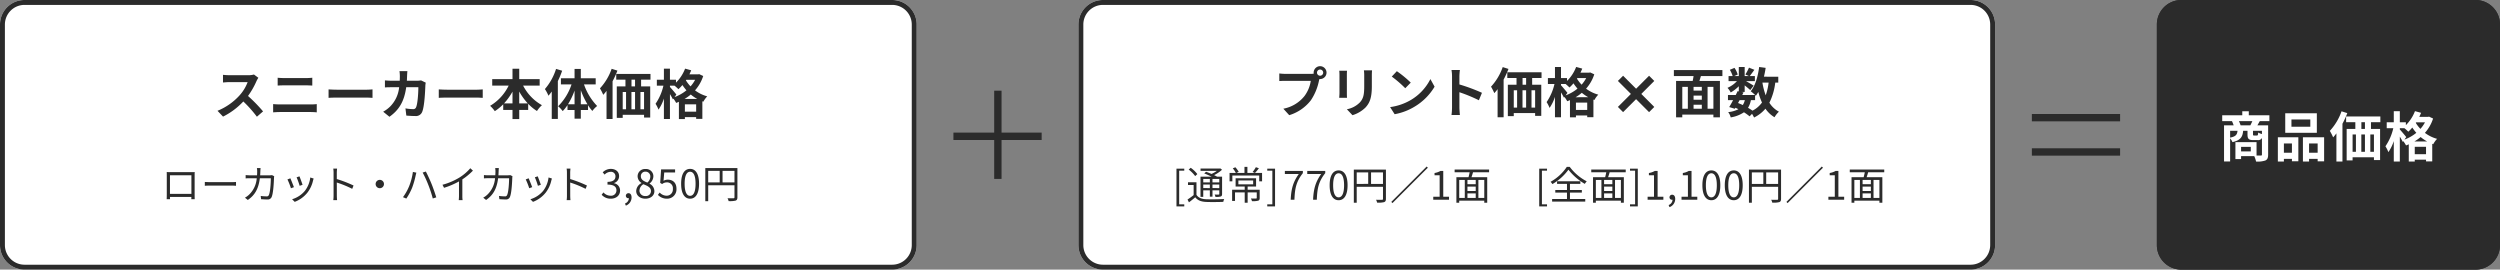
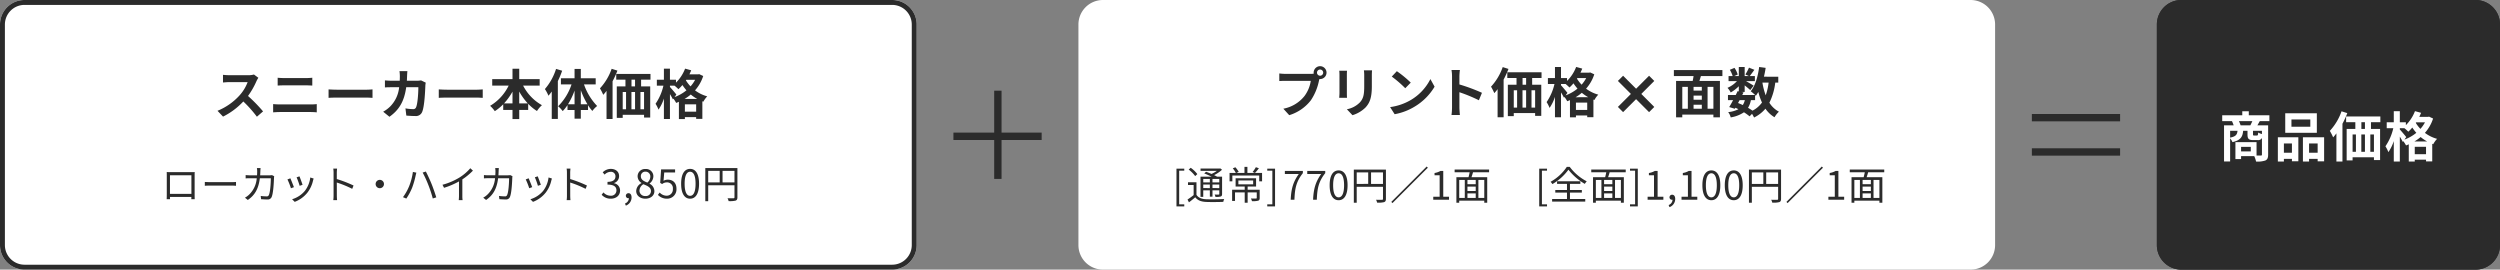
<svg xmlns="http://www.w3.org/2000/svg" width="1020" height="110" viewBox="0 0 1020 110">
  <rect x="0" y="0" width="1020" height="110" fill="#808080" stroke="none" />
  <g id="price_detail_pc" transform="translate(-570 -2154)">
    <path id="パス_300" data-name="パス 300" d="M10,0H364a10,10,0,0,1,10,10v90a10,10,0,0,1-10,10H10A10,10,0,0,1,0,100V10A10,10,0,0,1,10,0Z" transform="translate(570 2154)" fill="#fff" />
    <path id="長方形_12376_-_アウトライン" data-name="長方形 12376 - アウトライン" d="M10,2a8.009,8.009,0,0,0-8,8v90a8.009,8.009,0,0,0,8,8H364a8.009,8.009,0,0,0,8-8V10a8.009,8.009,0,0,0-8-8H10m0-2H364a10,10,0,0,1,10,10v90a10,10,0,0,1-10,10H10A10,10,0,0,1,0,100V10A10,10,0,0,1,10,0Z" transform="translate(570 2154)" fill="#2b2b2b" />
    <path id="パス_301" data-name="パス 301" d="M10,0H364a10,10,0,0,1,10,10v90a10,10,0,0,1-10,10H10A10,10,0,0,1,0,100V10A10,10,0,0,1,10,0Z" transform="translate(1010 2154)" fill="#fff" />
-     <path id="長方形_12382_-_アウトライン" data-name="長方形 12382 - アウトライン" d="M10,2a8.009,8.009,0,0,0-8,8v90a8.009,8.009,0,0,0,8,8H364a8.009,8.009,0,0,0,8-8V10a8.009,8.009,0,0,0-8-8H10m0-2H364a10,10,0,0,1,10,10v90a10,10,0,0,1-10,10H10A10,10,0,0,1,0,100V10A10,10,0,0,1,10,0Z" transform="translate(1010 2154)" fill="#2b2b2b" />
    <path id="パス_302" data-name="パス 302" d="M10,0H130a10,10,0,0,1,10,10v90a10,10,0,0,1-10,10H10A10,10,0,0,1,0,100V10A10,10,0,0,1,10,0Z" transform="translate(1450 2154)" fill="#2b2b2b" />
    <path id="長方形_12377_-_アウトライン" data-name="長方形 12377 - アウトライン" d="M10,2a8.009,8.009,0,0,0-8,8v90a8.009,8.009,0,0,0,8,8H130a8.009,8.009,0,0,0,8-8V10a8.009,8.009,0,0,0-8-8H10m0-2H130a10,10,0,0,1,10,10v90a10,10,0,0,1-10,10H10A10,10,0,0,1,0,100V10A10,10,0,0,1,10,0Z" transform="translate(1450 2154)" fill="#2b2b2b" />
    <path id="パス_299" data-name="パス 299" d="M-35.838-12.87a10.5,10.5,0,0,0-.7-1.716h5.5c-.242.572-.55,1.188-.814,1.716Zm8.712,3.564a6.4,6.4,0,0,1-1.54-.616c-.066,1.056-.154,1.21-.528,1.21h-1.144c-.374,0-.44-.066-.44-.528v-1.386h3.652Zm-12.98-1.32h3.014c-.154,1.518-.66,2.31-3.014,2.772Zm8.426,8.4h-3.96V-4.07h3.96Zm7.59-12.364v-2.376h-8.4v-1.65h-2.662v1.65H-43.34v2.376h3.982a14.663,14.663,0,0,1,.682,1.716h-3.916V1.87h2.486V-7.546a5.3,5.3,0,0,1,.946,1.54c3.344-.77,4.158-2.178,4.356-4.62h1.782v1.408c0,1.782.4,2.376,2.354,2.376h1.782a1.693,1.693,0,0,0,1.76-.88V-.968c0,.33-.11.44-.484.44-.264,0-.946,0-1.716-.022V-6.006H-37.95V.9h2.31V-.308h5.368a10.574,10.574,0,0,1,.748,2.222,9.8,9.8,0,0,0,3.806-.44C-24.86,1.056-24.6.352-24.6-.946V-12.87h-4.378c.286-.484.616-1.078.968-1.716Zm16.7,2.288h-7.7v-2.97h7.7Zm2.662-5.478H-17.622v7.964H-4.73Zm-10.164,12.3v3.784h-3.278V-5.478Zm-5.742,7.392h2.464V.814h3.278V1.8h2.618v-9.79h-8.36ZM-7.9-1.694V-5.478h3.5v3.784Zm-2.508-6.292v9.9H-7.9V.814h3.5V1.826h2.64V-7.986ZM5.346-18.59A22.839,22.839,0,0,1,.572-10.6a19.913,19.913,0,0,1,1.342,2.64A17.072,17.072,0,0,0,3.256-9.592V1.892H5.72v-15.4A38.184,38.184,0,0,0,7.7-17.842ZM14.894-11.4H13.442v-2.75h1.452Zm3.674,9.328H17.094V-9.13h1.474ZM9.856-9.13H11.22v7.062H9.856Zm5.038,0v7.062H13.42V-9.13Zm6.292-5.016v-2.332H7.216v2.332h3.762v2.75H7.436V1.43h2.42V.176h8.712V1.3h2.508V-11.4H17.358v-2.75Zm13.9,7.854a17.042,17.042,0,0,0,2.53-1.8,16.4,16.4,0,0,0,2.64,1.8ZM35.222-1.1V-4.092h4.6V-1.1ZM31.746-8.074c-.374-.506-2.024-2.464-2.618-3.1V-11.7H31a18.719,18.719,0,0,1,1.584,1.43,15.02,15.02,0,0,0,1.628-1.694,20.8,20.8,0,0,0,1.65,2.156A16.9,16.9,0,0,1,31-7.04ZM39.4-14.1a13.333,13.333,0,0,1-1.87,2.684,13.652,13.652,0,0,1-1.892-2.464l.154-.22Zm1.65-2.31-.44.088H37.07q.4-.825.726-1.65l-2.486-.682a16.186,16.186,0,0,1-3.718,5.72v-1.188H29.128v-4.51H26.664v4.51H23.782v2.42h2.684a21.442,21.442,0,0,1-3.212,7.392,13.41,13.41,0,0,1,1.21,2.376,17.581,17.581,0,0,0,2.2-4.51V1.892h2.464V-8.25a24.021,24.021,0,0,1,1.21,2.134l.2-.286a10.5,10.5,0,0,1,1.122,1.738,12.069,12.069,0,0,0,1.122-.462v7.04h2.442v-.77h4.6v.7h2.53V-5.324l.4.154A10.212,10.212,0,0,1,44.33-7.348,14.591,14.591,0,0,1,39.358-9.79,16.3,16.3,0,0,0,42.7-15.642Z" transform="translate(1520 2218)" fill="#fff" />
    <g id="グループ_2196" data-name="グループ 2196" transform="translate(1077 -7)">
      <g id="グループ_2193" data-name="グループ 2193" transform="translate(-18 37.48)">
        <g id="グループ_2286" data-name="グループ 2286" transform="translate(-5)">
          <path id="パス_297" data-name="パス 297" d="M3.168,0h1.52c.176-4.592.688-7.328,3.44-10.848v-.9H.784v1.264h5.68C4.176-7.28,3.36-4.448,3.168,0ZM12.3,0h1.52c.176-4.592.688-7.328,3.44-10.848v-.9H9.92v1.264H15.6C13.312-7.28,12.5-4.448,12.3,0ZM22.72.208c2.224,0,3.648-2.032,3.648-6.112,0-4.064-1.424-6.048-3.648-6.048-2.24,0-3.664,1.968-3.664,6.048S20.48.208,22.72.208Zm0-1.168c-1.344,0-2.24-1.488-2.24-4.944,0-3.424.9-4.88,2.24-4.88,1.328,0,2.224,1.456,2.224,4.88C24.944-2.448,24.048-.96,22.72-.96ZM35.952-6.448v-4.688h4.864v4.688ZM30.1-11.136h4.688v4.688H30.1Zm11.92-1.152h-13.1V1.232H30.1v-6.5h10.72v4.9c0,.3-.112.4-.4.4-.3.016-1.344.032-2.432-.016A5.116,5.116,0,0,1,38.432,1.2,10.075,10.075,0,0,0,41.28.992c.544-.208.736-.592.736-1.36ZM58.64-13.536,44.208.9l.48.48L59.12-13.056ZM61.328,0H67.76V-1.216H65.408V-11.744h-1.12a7.065,7.065,0,0,1-2.432.848v.928h2.08v8.752H61.328ZM82.144-.72h-2.4V-8.08h2.4ZM71.92-8.08h2.272V-.72H71.92Zm6.736,1.76H75.28V-8.08h3.376ZM75.28-2.576h3.376V-.72H75.28Zm3.376-.976H75.28V-5.344h3.376Zm5.456-7.632V-12.32H70.048v1.136h6.128c-.128.656-.288,1.392-.464,2H70.768V1.232H71.92V.384H82.144v.848h1.2V-9.184H76.928c.208-.608.432-1.328.624-2Z" transform="translate(39.44 2205)" fill="#2b2b2b" />
          <path id="パス_298" data-name="パス 298" d="M1.68,2.72H4.864V1.888H2.784V-11.84h2.08v-.816H1.68ZM15.3-8.48v1.408H12.608V-8.48Zm3.856,1.408H16.368V-8.48h2.784ZM16.368-4.736V-6.192h2.784v1.456Zm-3.76,0V-6.192H15.3v1.456Zm0,.912H15.3v2.592h1.072V-3.824h2.784v1.456c0,.208-.064.272-.272.272-.192,0-.88.016-1.632-.016a3.718,3.718,0,0,1,.336.976,7.041,7.041,0,0,0,2.16-.176c.416-.176.544-.464.544-1.04v-7.04H18.272c-.352-.192-.768-.416-1.232-.64a14.146,14.146,0,0,0,3.232-2.192l-.736-.56-.224.064H11.5v.944h6.672a12.238,12.238,0,0,1-2.192,1.264c-.752-.32-1.536-.64-2.224-.88l-.752.672c.96.352,2.1.864,3.04,1.328h-4.56v8.224h1.12Zm-2.416-6.624a11.994,11.994,0,0,0-2.7-2.576l-.832.736A12.243,12.243,0,0,1,9.312-9.632ZM9.84-7.12H6.384V-6h2.3v4.112A27.671,27.671,0,0,1,6.192-.08l.576,1.152C7.68.4,8.528-.288,9.344-.992,10.32.272,11.76.832,13.856.912c1.76.08,5.152.048,6.928-.032a5.884,5.884,0,0,1,.368-1.168c-1.9.128-5.552.176-7.3.1C11.984-.256,10.608-.784,9.84-1.984Zm17.1-.72h6.032v1.568H26.944Zm8.688,3.776H30.72V-5.376h3.44v-3.36H25.808v3.36H29.52v1.312H24.384V.512h1.184V-2.976H29.52V1.232h1.2V-2.976h3.712v2.24c0,.192-.08.24-.32.256S33.024-.464,32.064-.5A4.759,4.759,0,0,1,32.48.592,8.326,8.326,0,0,0,35.008.4c.5-.176.624-.5.624-1.12Zm-1.552-9.2a12.746,12.746,0,0,1-1.328,1.952l.96.4a22.023,22.023,0,0,0,1.6-1.92Zm2.528,2.352H30.624v-2.48h-1.2v2.48H26.08l.992-.448a9.482,9.482,0,0,0-1.36-1.872l-1.056.432A9.828,9.828,0,0,1,25.9-10.912h-2.56V-7.5H24.48V-9.872H35.44V-7.5h1.168ZM38.72,2.72H41.9V-12.656H38.72v.816H40.8V1.888H38.72Z" transform="translate(-5.68 2205)" fill="#2b2b2b" />
        </g>
        <g id="グループ_2285" data-name="グループ 2285">
          <path id="パス_295" data-name="パス 295" d="M1.408,0H7.84V-1.216H5.488V-11.744H4.368a7.065,7.065,0,0,1-2.432.848v.928h2.08v8.752H1.408Zm8.928,3.04A3.56,3.56,0,0,0,12.672-.3c0-1.072-.464-1.728-1.232-1.728a1.04,1.04,0,0,0-1.1,1.024A1,1,0,0,0,11.408.016.656.656,0,0,0,11.584,0a2.4,2.4,0,0,1-1.6,2.176ZM15.248,0H21.68V-1.216H19.328V-11.744h-1.12a7.065,7.065,0,0,1-2.432.848v.928h2.08v8.752H15.248ZM27.424.208c2.224,0,3.648-2.032,3.648-6.112,0-4.064-1.424-6.048-3.648-6.048-2.24,0-3.664,1.968-3.664,6.048S25.184.208,27.424.208Zm0-1.168c-1.344,0-2.24-1.488-2.24-4.944,0-3.424.9-4.88,2.24-4.88,1.328,0,2.224,1.456,2.224,4.88C29.648-2.448,28.752-.96,27.424-.96ZM36.56.208c2.224,0,3.648-2.032,3.648-6.112,0-4.064-1.424-6.048-3.648-6.048-2.24,0-3.664,1.968-3.664,6.048S34.32.208,36.56.208Zm0-1.168c-1.344,0-2.24-1.488-2.24-4.944,0-3.424.9-4.88,2.24-4.88,1.328,0,2.224,1.456,2.224,4.88C38.784-2.448,37.888-.96,36.56-.96ZM49.792-6.448v-4.688h4.864v4.688Zm-5.856-4.688h4.688v4.688H43.936Zm11.92-1.152h-13.1V1.232h1.184v-6.5h10.72v4.9c0,.3-.112.4-.4.4-.3.016-1.344.032-2.432-.016A5.117,5.117,0,0,1,52.272,1.2,10.075,10.075,0,0,0,55.12.992c.544-.208.736-.592.736-1.36ZM72.48-13.536,58.048.9l.48.48L72.96-13.056ZM75.168,0H81.6V-1.216H79.248V-11.744h-1.12A7.065,7.065,0,0,1,75.7-10.9v.928h2.08v8.752H75.168ZM95.984-.72h-2.4V-8.08h2.4ZM85.76-8.08h2.272V-.72H85.76ZM92.5-6.32H89.12V-8.08H92.5ZM89.12-2.576H92.5V-.72H89.12ZM92.5-3.552H89.12V-5.344H92.5Zm5.456-7.632V-12.32H83.888v1.136h6.128c-.128.656-.288,1.392-.464,2H84.608V1.232H85.76V.384H95.984v.848h1.2V-9.184H90.768c.208-.608.432-1.328.624-2Z" transform="translate(181.816 2205)" fill="#2b2b2b" />
          <path id="パス_296" data-name="パス 296" d="M1.68,2.72H4.864V1.888H2.784V-11.84h2.08v-.816H1.68ZM12.944-13.408a19.084,19.084,0,0,1-6.624,6.1,4.878,4.878,0,0,1,.736.944A21.352,21.352,0,0,0,13.6-12.24a23.746,23.746,0,0,0,6.688,5.792A5.307,5.307,0,0,1,21.072-7.5a20.324,20.324,0,0,1-6.944-5.9Zm1.28,10.5h4.848V-3.968H14.224v-2.5h4.24V-7.536H8.96v1.072h4.048v2.5H8.24v1.056h4.768V-.3H6.944V.784h13.52V-.3h-6.24ZM35.008-.72h-2.4V-8.08h2.4ZM24.784-8.08h2.272V-.72H24.784ZM31.52-6.32H28.144V-8.08H31.52ZM28.144-2.576H31.52V-.72H28.144Zm3.376-.976H28.144V-5.344H31.52Zm5.456-7.632V-12.32H22.912v1.136H29.04c-.128.656-.288,1.392-.464,2H23.632V1.232h1.152V.384H35.008v.848h1.2V-9.184H29.792c.208-.608.432-1.328.624-2ZM38.72,2.72H41.9V-12.656H38.72v.816H40.8V1.888H38.72Z" transform="translate(137.32 2205)" fill="#2b2b2b" />
        </g>
      </g>
      <g id="グループ_2192" data-name="グループ 2192" transform="translate(-1216.561 50.964)">
        <path id="パス_293" data-name="パス 293" d="M-4.972-1.606H-7.348v-8.91h2.376Zm-12.694-8.91H-15.4v8.91h-2.266ZM-9.7-9h-3.366v-1.518H-9.7Zm-3.366,5.764H-9.7v1.628h-3.366ZM-9.7-5.28h-3.366V-6.952H-9.7Zm8.4-9.636V-17.38H-21.1v2.464h8.03c-.088.66-.22,1.342-.352,1.98H-20.2V1.914h2.53V.792H-4.972V1.914H-2.31v-14.85h-8.36c.176-.638.4-1.3.594-1.98ZM12.034-5.1V-7.216c.132.132.22.242.308.33A13.955,13.955,0,0,0,13.354-8.47a23.29,23.29,0,0,0,1.5,4.334A10.807,10.807,0,0,1,10.978-.814,20.49,20.49,0,0,0,9.152-1.98,8.891,8.891,0,0,0,10.318-5.1ZM5.72-5.1H7.854a6.689,6.689,0,0,1-.836,2c-.638-.308-1.276-.572-1.936-.836Zm11.836-7.15a23.54,23.54,0,0,1-1.188,5.17,27.759,27.759,0,0,1-1.342-5.17Zm3.938,0v-2.42H15.642c.286-1.166.528-2.376.7-3.608l-2.64-.352c-.528,3.916-1.584,7.656-3.454,9.9a15.254,15.254,0,0,1,1.782,1.518H6.8l.528-1.056-.946-.2H7.788v-2.662c.858.682,1.782,1.452,2.266,1.914l1.386-1.8c-.484-.33-2.046-1.254-3.1-1.848h3.608v-2.068H9.856c.528-.682,1.21-1.606,1.892-2.552l-2.2-.88a21.251,21.251,0,0,1-1.474,2.794l1.452.638H7.788v-3.7H5.39v3.7H3.542l1.408-.616a9.373,9.373,0,0,0-1.32-2.728l-1.892.792a11.72,11.72,0,0,1,1.144,2.552H1.21v2.068H4.642A11.687,11.687,0,0,1,.77-10.12,7.915,7.915,0,0,1,2.09-8.228a15.856,15.856,0,0,0,3.3-2.552v2.112l-.484-.11c-.22.484-.484,1.012-.748,1.562H.968V-5.1h2.09c-.55,1.056-1.1,2.046-1.584,2.816l2.288.7L4-2a12.686,12.686,0,0,1,1.232.594A11.561,11.561,0,0,1,1.056-.22,5.779,5.779,0,0,1,2.09,1.936,13.5,13.5,0,0,0,7.5-.154,20.849,20.849,0,0,1,9.79,1.5L10.78.484a9.935,9.935,0,0,1,.836,1.5,14.289,14.289,0,0,0,4.642-3.608,11.941,11.941,0,0,0,3.7,3.5A10.1,10.1,0,0,1,21.758-.4a10.326,10.326,0,0,1-3.894-3.652,24.755,24.755,0,0,0,2.4-8.206Z" transform="translate(1413.601 2156)" fill="#2b2b2b" />
        <g id="グループ_2190" data-name="グループ 2190" transform="translate(247.214 2142)">
          <path id="線_1050" data-name="線 1050" d="M18,1.5H0v-3H18Z" transform="translate(1123.5 0) rotate(45)" fill="#2b2b2b" />
          <path id="線_1051" data-name="線 1051" d="M18,1.5H0v-3H18Z" transform="translate(1136.228 0) rotate(135)" fill="#2b2b2b" />
        </g>
        <path id="パス_294" data-name="パス 294" d="M-47.947-16.324A1.277,1.277,0,0,1-46.671-17.6a1.272,1.272,0,0,1,1.254,1.276,1.268,1.268,0,0,1-1.254,1.254A1.272,1.272,0,0,1-47.947-16.324Zm-1.364,0a2.437,2.437,0,0,0,.044.418,9.493,9.493,0,0,1-1.254.088H-60.707a24.5,24.5,0,0,1-2.618-.176v3.1c.55-.044,1.606-.088,2.618-.088h10.23a13.825,13.825,0,0,1-2.574,6.2,14.422,14.422,0,0,1-8.624,5.17l2.4,2.64A17.67,17.67,0,0,0-50.433-5.06a22.208,22.208,0,0,0,3.3-8.008c.066-.2.11-.418.176-.66a1.254,1.254,0,0,0,.286.022,2.639,2.639,0,0,0,2.618-2.618,2.643,2.643,0,0,0-2.618-2.64A2.648,2.648,0,0,0-49.311-16.324Zm23.826-.946h-3.322a15.52,15.52,0,0,1,.132,2.2v4.18c0,3.432-.286,5.082-1.8,6.732a9.953,9.953,0,0,1-5.28,2.772l2.288,2.42a12.954,12.954,0,0,0,5.346-3.168c1.628-1.8,2.552-3.85,2.552-8.58V-15.07C-25.573-15.95-25.529-16.654-25.485-17.27Zm-10.208.176h-3.168a15.621,15.621,0,0,1,.088,1.694v7.414c0,.66-.088,1.518-.11,1.936h3.19c-.044-.506-.066-1.364-.066-1.914V-15.4C-35.759-16.1-35.737-16.588-35.693-17.094Zm20.328.176-2.068,2.2a45.743,45.743,0,0,1,5.5,4.752l2.244-2.288A44.433,44.433,0,0,0-15.365-16.918Zm-2.75,14.652,1.848,2.9A23.825,23.825,0,0,0-8.1-2.464,23.394,23.394,0,0,0,.035-10.6l-1.716-3.1A20.715,20.715,0,0,1-9.689-5.148,22.675,22.675,0,0,1-18.115-2.266ZM7.15-2.112A24.164,24.164,0,0,1,6.93.968h3.432c-.088-.9-.2-2.442-.2-3.08V-8.338A63.544,63.544,0,0,1,18.106-5.06L19.36-8.1a71.853,71.853,0,0,0-9.2-3.41v-3.256a23.919,23.919,0,0,1,.2-2.64H6.93a15.272,15.272,0,0,1,.22,2.64ZM27.83-18.59A22.839,22.839,0,0,1,23.056-10.6,19.913,19.913,0,0,1,24.4-7.964,17.072,17.072,0,0,0,25.74-9.592V1.892H28.2v-15.4a38.184,38.184,0,0,0,1.98-4.334ZM37.378-11.4H35.926v-2.75h1.452Zm3.674,9.328H39.578V-9.13h1.474ZM32.34-9.13H33.7v7.062H32.34Zm5.038,0v7.062H35.9V-9.13Zm6.292-5.016v-2.332H29.7v2.332h3.762v2.75H29.92V1.43h2.42V.176h8.712V1.3H43.56V-11.4H39.842v-2.75Zm13.9,7.854A17.042,17.042,0,0,0,60.1-8.1a16.4,16.4,0,0,0,2.64,1.8ZM57.706-1.1V-4.092h4.6V-1.1ZM54.23-8.074c-.374-.506-2.024-2.464-2.618-3.1V-11.7h1.87a18.719,18.719,0,0,1,1.584,1.43,15.021,15.021,0,0,0,1.628-1.694,20.8,20.8,0,0,0,1.65,2.156A16.9,16.9,0,0,1,53.482-7.04ZM61.886-14.1a13.333,13.333,0,0,1-1.87,2.684,13.652,13.652,0,0,1-1.892-2.464l.154-.22Zm1.65-2.31-.44.088H59.554q.4-.825.726-1.65l-2.486-.682a16.186,16.186,0,0,1-3.718,5.72v-1.188H51.612v-4.51H49.148v4.51H46.266v2.42H48.95a21.442,21.442,0,0,1-3.212,7.392,13.41,13.41,0,0,1,1.21,2.376,17.581,17.581,0,0,0,2.2-4.51V1.892h2.464V-8.25a24.021,24.021,0,0,1,1.21,2.134l.2-.286a10.5,10.5,0,0,1,1.122,1.738,12.069,12.069,0,0,0,1.122-.462v7.04h2.442v-.77h4.6v.7h2.53V-5.324l.4.154a10.212,10.212,0,0,1,1.584-2.178A14.59,14.59,0,0,1,61.842-9.79a16.3,16.3,0,0,0,3.344-5.852Z" transform="translate(1294.839 2156)" fill="#2b2b2b" />
      </g>
    </g>
    <g id="グループ_2198" data-name="グループ 2198" transform="translate(958 2186)">
      <g id="グループ_2191" data-name="グループ 2191" transform="translate(1 5)">
        <path id="線_1052" data-name="線 1052" d="M36,1.5H0v-3H36Z" transform="translate(0 18.613)" fill="#2b2b2b" />
        <path id="線_1053" data-name="線 1053" d="M36,1.5H0v-3H36Z" transform="translate(18.13 0) rotate(90)" fill="#2b2b2b" />
      </g>
    </g>
    <g id="グループ_2197" data-name="グループ 2197" transform="translate(632 -11.93)">
      <g id="グループ_2284" data-name="グループ 2284" transform="translate(0 10)">
        <path id="パス_291" data-name="パス 291" d="M4.224.208c2.08,0,3.76-1.248,3.76-3.344A3.017,3.017,0,0,0,5.5-6.112v-.064a2.929,2.929,0,0,0,2.08-2.832c0-1.856-1.44-2.944-3.408-2.944A4.7,4.7,0,0,0,.9-10.544l.784.928a3.424,3.424,0,0,1,2.432-1.136A1.8,1.8,0,0,1,6.1-8.9c0,1.264-.832,2.24-3.248,2.24v1.12c2.7,0,3.648.944,3.648,2.336A2.163,2.163,0,0,1,4.112-1.008,3.877,3.877,0,0,1,1.2-2.352l-.736.96A4.855,4.855,0,0,0,4.224.208ZM10.336,3.04A3.56,3.56,0,0,0,12.672-.3c0-1.072-.464-1.728-1.232-1.728a1.04,1.04,0,0,0-1.1,1.024A1,1,0,0,0,11.408.016.656.656,0,0,0,11.584,0a2.4,2.4,0,0,1-1.6,2.176ZM18.3.208c2.208,0,3.68-1.328,3.68-3.04A3.422,3.422,0,0,0,20-5.9v-.08a3.846,3.846,0,0,0,1.568-2.832A2.966,2.966,0,0,0,18.352-11.9a2.984,2.984,0,0,0-3.216,2.976,3.261,3.261,0,0,0,1.584,2.7v.08a3.757,3.757,0,0,0-2.16,3.232C14.56-1.1,16.144.208,18.3.208Zm.8-6.576c-1.376-.544-2.64-1.152-2.64-2.56a1.806,1.806,0,0,1,1.872-1.9,1.944,1.944,0,0,1,1.984,2.1A3.146,3.146,0,0,1,19.1-6.368ZM18.336-.88a2.249,2.249,0,0,1-2.448-2.16,3.188,3.188,0,0,1,1.6-2.656c1.664.672,3.1,1.264,3.1,2.832A2.032,2.032,0,0,1,18.336-.88ZM27.152.208a3.809,3.809,0,0,0,3.84-4.032c0-2.576-1.584-3.728-3.536-3.728a3.411,3.411,0,0,0-1.744.464L26-10.48h4.432v-1.264H24.72l-.368,5.5.784.48a3.191,3.191,0,0,1,1.952-.688A2.373,2.373,0,0,1,29.52-3.776a2.535,2.535,0,0,1-2.5,2.768,3.858,3.858,0,0,1-2.88-1.3l-.72.96A4.982,4.982,0,0,0,27.152.208Zm9.408,0c2.224,0,3.648-2.032,3.648-6.112,0-4.064-1.424-6.048-3.648-6.048-2.24,0-3.664,1.968-3.664,6.048S34.32.208,36.56.208Zm0-1.168c-1.344,0-2.24-1.488-2.24-4.944,0-3.424.9-4.88,2.24-4.88,1.328,0,2.224,1.456,2.224,4.88C38.784-2.448,37.888-.96,36.56-.96ZM49.792-6.448v-4.688h4.864v4.688Zm-5.856-4.688h4.688v4.688H43.936Zm11.92-1.152h-13.1V1.232h1.184v-6.5h10.72v4.9c0,.3-.112.4-.4.4-.3.016-1.344.032-2.432-.016A5.117,5.117,0,0,1,52.272,1.2,10.075,10.075,0,0,0,55.12.992c.544-.208.736-.592.736-1.36Z" transform="translate(183.008 2236.788)" fill="#2b2b2b" />
        <path id="パス_292" data-name="パス 292" d="M2.336-10.96c.032.384.032.88.032,1.248V-1.84c0,.56-.032,1.744-.048,1.952H3.7C3.68-.016,3.68-.4,3.664-.816H12.4c0,.432-.016.816-.016.928H13.76c-.016-.176-.032-1.424-.032-1.936V-9.712c0-.4,0-.848.032-1.248-.48.032-1.056.032-1.408.032H3.76C3.392-10.928,2.96-10.944,2.336-10.96Zm1.328,1.3h8.752v7.6H3.664ZM17.888-6.928V-5.36c.5-.048,1.344-.08,2.224-.08H28.9c.72,0,1.392.064,1.712.08V-6.928c-.352.032-.928.08-1.728.08H20.112C19.216-6.848,18.368-6.9,17.888-6.928ZM40.64-12.592h-1.5a9.7,9.7,0,0,1,.112,1.328c0,.576-.032,1.12-.064,1.632H36.368a16.746,16.746,0,0,1-1.824-.1v1.36a17.073,17.073,0,0,1,1.84-.064h2.688A10.288,10.288,0,0,1,35.9-1.7,7.886,7.886,0,0,1,34.256-.512l1.168.944C38.1-1.408,39.76-3.84,40.336-8.432h4.48c0,1.712-.208,5.648-.816,6.864a.866.866,0,0,1-.928.528,19.466,19.466,0,0,1-2.384-.176l.16,1.328c.832.048,1.76.112,2.576.112a1.661,1.661,0,0,0,1.712-.976c.72-1.536.912-6.192.976-7.728a5,5,0,0,1,.08-.784l-.9-.448a5.766,5.766,0,0,1-1.024.08H40.464c.032-.528.064-1.072.08-1.648C40.56-11.664,40.592-12.224,40.64-12.592ZM56.5-9.216l-1.168.4a30.16,30.16,0,0,1,1.248,3.472L57.76-5.76C57.552-6.464,56.768-8.576,56.5-9.216Zm5.792.9-1.376-.432A10.972,10.972,0,0,1,58.7-3.28,10.774,10.774,0,0,1,53.5.128L54.56,1.2a12.192,12.192,0,0,0,5.216-3.808A12.54,12.54,0,0,0,62.048-7.52C62.112-7.728,62.176-7.984,62.288-8.32Zm-9.5-.1L51.6-7.952a28.619,28.619,0,0,1,1.424,3.6L54.24-4.8C53.936-5.632,53.1-7.728,52.784-8.416ZM70.416-1.408A14.1,14.1,0,0,1,70.3.48h1.552c-.064-.528-.1-1.392-.1-1.888,0-.464,0-2.88-.016-5.28a41.948,41.948,0,0,1,6.288,2.576l.544-1.36a51.139,51.139,0,0,0-6.832-2.64V-10.72c0-.48.064-1.168.112-1.664H70.288a10.1,10.1,0,0,1,.128,1.664ZM89.28-7.776a1.687,1.687,0,0,0-1.7,1.7,1.687,1.687,0,0,0,1.7,1.7,1.687,1.687,0,0,0,1.7-1.7A1.687,1.687,0,0,0,89.28-7.776Zm11.92,2.7A20.7,20.7,0,0,1,98.736-.72l1.36.576a23.77,23.77,0,0,0,2.368-4.4,33.845,33.845,0,0,0,1.44-5.008c.08-.336.192-.816.3-1.168l-1.424-.288A24.806,24.806,0,0,1,101.2-5.072Zm7.888-.608a50.141,50.141,0,0,1,1.808,5.5L112.32-.64c-.432-1.44-1.28-3.9-1.92-5.472-.688-1.7-1.712-3.9-2.336-5.072l-1.3.432A45,45,0,0,1,109.088-5.68Zm5.76-.1.64,1.248a31.6,31.6,0,0,0,6.1-2.608v5.92a14.841,14.841,0,0,1-.1,1.712h1.568a12.074,12.074,0,0,1-.1-1.712V-7.968a26.175,26.175,0,0,0,4.32-3.568l-1.072-.992a19.064,19.064,0,0,1-4.368,3.76A26.449,26.449,0,0,1,114.848-5.776Zm23.008-6.816h-1.5a9.7,9.7,0,0,1,.112,1.328c0,.576-.032,1.12-.064,1.632h-2.816a16.746,16.746,0,0,1-1.824-.1v1.36a17.073,17.073,0,0,1,1.84-.064h2.688A10.288,10.288,0,0,1,133.12-1.7a7.886,7.886,0,0,1-1.648,1.184l1.168.944c2.672-1.84,4.336-4.272,4.912-8.864h4.48c0,1.712-.208,5.648-.816,6.864a.866.866,0,0,1-.928.528,19.466,19.466,0,0,1-2.384-.176l.16,1.328c.832.048,1.76.112,2.576.112a1.661,1.661,0,0,0,1.712-.976c.72-1.536.912-6.192.976-7.728a5.006,5.006,0,0,1,.08-.784l-.9-.448a5.766,5.766,0,0,1-1.024.08H137.68c.032-.528.064-1.072.08-1.648C137.776-11.664,137.808-12.224,137.856-12.592Zm15.856,3.376-1.168.4a30.159,30.159,0,0,1,1.248,3.472l1.184-.416C154.768-6.464,153.984-8.576,153.712-9.216Zm5.792.9-1.376-.432A10.972,10.972,0,0,1,155.92-3.28a10.774,10.774,0,0,1-5.2,3.408L151.776,1.2a12.192,12.192,0,0,0,5.216-3.808,12.54,12.54,0,0,0,2.272-4.912C159.328-7.728,159.392-7.984,159.5-8.32Zm-9.5-.1-1.184.464a28.619,28.619,0,0,1,1.424,3.6l1.216-.448C151.152-5.632,150.32-7.728,150-8.416Zm15.632,7.008A14.1,14.1,0,0,1,165.52.48h1.552c-.064-.528-.1-1.392-.1-1.888,0-.464,0-2.88-.016-5.28a41.947,41.947,0,0,1,6.288,2.576l.544-1.36a51.139,51.139,0,0,0-6.832-2.64V-10.72c0-.48.064-1.168.112-1.664H165.5a10.1,10.1,0,0,1,.128,1.664Z" transform="translate(3.68 2237.091)" fill="#2b2b2b" />
      </g>
      <path id="パス_290" data-name="パス 290" d="M-82.588-14.916l-1.8-1.342a7.885,7.885,0,0,1-2.266.286h-7.766a24.579,24.579,0,0,1-2.6-.154V-13c.462-.022,1.672-.154,2.6-.154h7.458a17.046,17.046,0,0,1-3.278,5.39,24.662,24.662,0,0,1-9.02,6.314L-97,.924a28.979,28.979,0,0,0,8.272-6.182A50.168,50.168,0,0,1-83.182.968l2.508-2.178A61.847,61.847,0,0,0-86.812-7.5a32.346,32.346,0,0,0,3.454-6.05A10.4,10.4,0,0,1-82.588-14.916Zm7.876-.022v3.19c.748-.044,1.76-.088,2.6-.088h9.086c.77,0,1.8.066,2.442.088v-3.19c-.616.066-1.562.132-2.442.132h-9.108C-72.886-14.806-73.92-14.85-74.712-14.938ZM-76.56-4.18V-.814c.814-.066,1.892-.132,2.75-.132h12.628a23.9,23.9,0,0,1,2.42.132V-4.18a22.3,22.3,0,0,1-2.42.132H-73.81C-74.668-4.048-75.7-4.114-76.56-4.18Zm22.616-6.006v3.454c.814-.066,2.288-.11,3.542-.11h11.814c.924,0,2.046.088,2.574.11v-3.454c-.572.044-1.54.132-2.574.132H-50.4C-51.546-10.054-53.152-10.12-53.944-10.186Zm32.164-7.458h-3.234a16.282,16.282,0,0,1,.154,2.024c0,.66-.022,1.3-.044,1.914H-28.05c-.836,0-1.98-.066-2.9-.154v2.882c.946-.088,2.156-.088,2.9-.088h2.9a12.938,12.938,0,0,1-3.63,7.832,13.109,13.109,0,0,1-2.882,2.156L-29.106.99c3.938-2.794,6.028-6.248,6.842-12.056h4.95c0,2.376-.286,6.776-.924,8.162a1.17,1.17,0,0,1-1.254.77,18.209,18.209,0,0,1-3.08-.308L-22.22.506c1.056.088,2.376.176,3.63.176a2.709,2.709,0,0,0,2.838-1.694c.946-2.244,1.21-8.382,1.3-10.758a8.995,8.995,0,0,1,.154-1.166l-1.914-.924a10.226,10.226,0,0,1-1.65.154H-22c.044-.638.066-1.3.088-1.98C-21.89-16.214-21.846-17.138-21.78-17.644Zm12.8,7.458v3.454c.814-.066,2.288-.11,3.542-.11H6.38c.924,0,2.046.088,2.574.11v-3.454c-.572.044-1.54.132-2.574.132H-5.434C-6.578-10.054-8.184-10.12-8.976-10.186Zm32.824,5.72v-4.84a24.519,24.519,0,0,0,3.5,4.84Zm-6.2,0a25.636,25.636,0,0,0,3.454-4.8v4.8Zm14.542-7.26v-2.64H23.848v-4.246H21.1v4.246H12.826v2.64h6.71a19.543,19.543,0,0,1-7.568,8.25A12.935,12.935,0,0,1,13.882-1.3a18.683,18.683,0,0,0,3.432-2.816V-1.8H21.1V1.914h2.75V-1.8H27.5V-4.312a18,18,0,0,0,3.586,2.948A11.122,11.122,0,0,1,33.11-3.74a19.218,19.218,0,0,1-7.678-7.986Zm6.688-6.82a23.168,23.168,0,0,1-4.554,8.228A15.682,15.682,0,0,1,35.772-7.59c.44-.528.9-1.122,1.342-1.716V1.87H39.6V-13.552A38.528,38.528,0,0,0,41.36-17.8Zm10.1,14.432V-9.856a32.178,32.178,0,0,0,2.706,5.742Zm-5.236,0A28.587,28.587,0,0,0,46.42-9.7v5.588Zm11.308-8.118v-2.486H48.972v-3.806H46.42v3.806H40.854v2.486h4.334A22.5,22.5,0,0,1,39.71-3.3a10.663,10.663,0,0,1,1.87,1.98,15.276,15.276,0,0,0,1.958-2.486v2.024H46.42V1.76h2.552V-1.782H51.92V-3.718a18.437,18.437,0,0,0,1.76,2.332A10.709,10.709,0,0,1,55.638-3.41a23.767,23.767,0,0,1-5.368-8.822Zm6.512-6.358A22.839,22.839,0,0,1,56.782-10.6a19.913,19.913,0,0,1,1.342,2.64,17.072,17.072,0,0,0,1.342-1.628V1.892H61.93v-15.4a38.185,38.185,0,0,0,1.98-4.334ZM71.1-11.4H69.652v-2.75H71.1Zm3.674,9.328H73.3V-9.13h1.474ZM66.066-9.13H67.43v7.062H66.066Zm5.038,0v7.062H69.63V-9.13ZM77.4-14.146v-2.332H63.426v2.332h3.762v2.75H63.646V1.43h2.42V.176h8.712V1.3h2.508V-11.4H73.568v-2.75ZM91.3-6.292a17.042,17.042,0,0,0,2.53-1.8,16.4,16.4,0,0,0,2.64,1.8ZM91.432-1.1V-4.092h4.6V-1.1ZM87.956-8.074c-.374-.506-2.024-2.464-2.618-3.1V-11.7h1.87a18.719,18.719,0,0,1,1.584,1.43,15.021,15.021,0,0,0,1.628-1.694,20.8,20.8,0,0,0,1.65,2.156A16.9,16.9,0,0,1,87.208-7.04ZM95.612-14.1a13.333,13.333,0,0,1-1.87,2.684,13.652,13.652,0,0,1-1.892-2.464L92-14.1Zm1.65-2.31-.44.088H93.28q.4-.825.726-1.65l-2.486-.682a16.185,16.185,0,0,1-3.718,5.72v-1.188H85.338v-4.51H82.874v4.51H79.992v2.42h2.684a21.442,21.442,0,0,1-3.212,7.392,13.409,13.409,0,0,1,1.21,2.376,17.581,17.581,0,0,0,2.2-4.51V1.892h2.464V-8.25a24.021,24.021,0,0,1,1.21,2.134l.2-.286a10.5,10.5,0,0,1,1.122,1.738,12.069,12.069,0,0,0,1.122-.462v7.04h2.442v-.77h4.6v.7h2.53V-5.324l.4.154a10.212,10.212,0,0,1,1.584-2.178A14.591,14.591,0,0,1,95.568-9.79a16.3,16.3,0,0,0,3.344-5.852Z" transform="translate(126 2212.585)" fill="#2b2b2b" />
    </g>
    <g id="グループ_2216" data-name="グループ 2216" transform="translate(72.616 1.285)">
      <path id="線_1056" data-name="線 1056" d="M36,1.5H0v-3H36Z" transform="translate(1326.384 2200.715)" fill="#2b2b2b" />
      <path id="線_1057" data-name="線 1057" d="M36,1.5H0v-3H36Z" transform="translate(1326.384 2214.715)" fill="#2b2b2b" />
    </g>
  </g>
</svg>